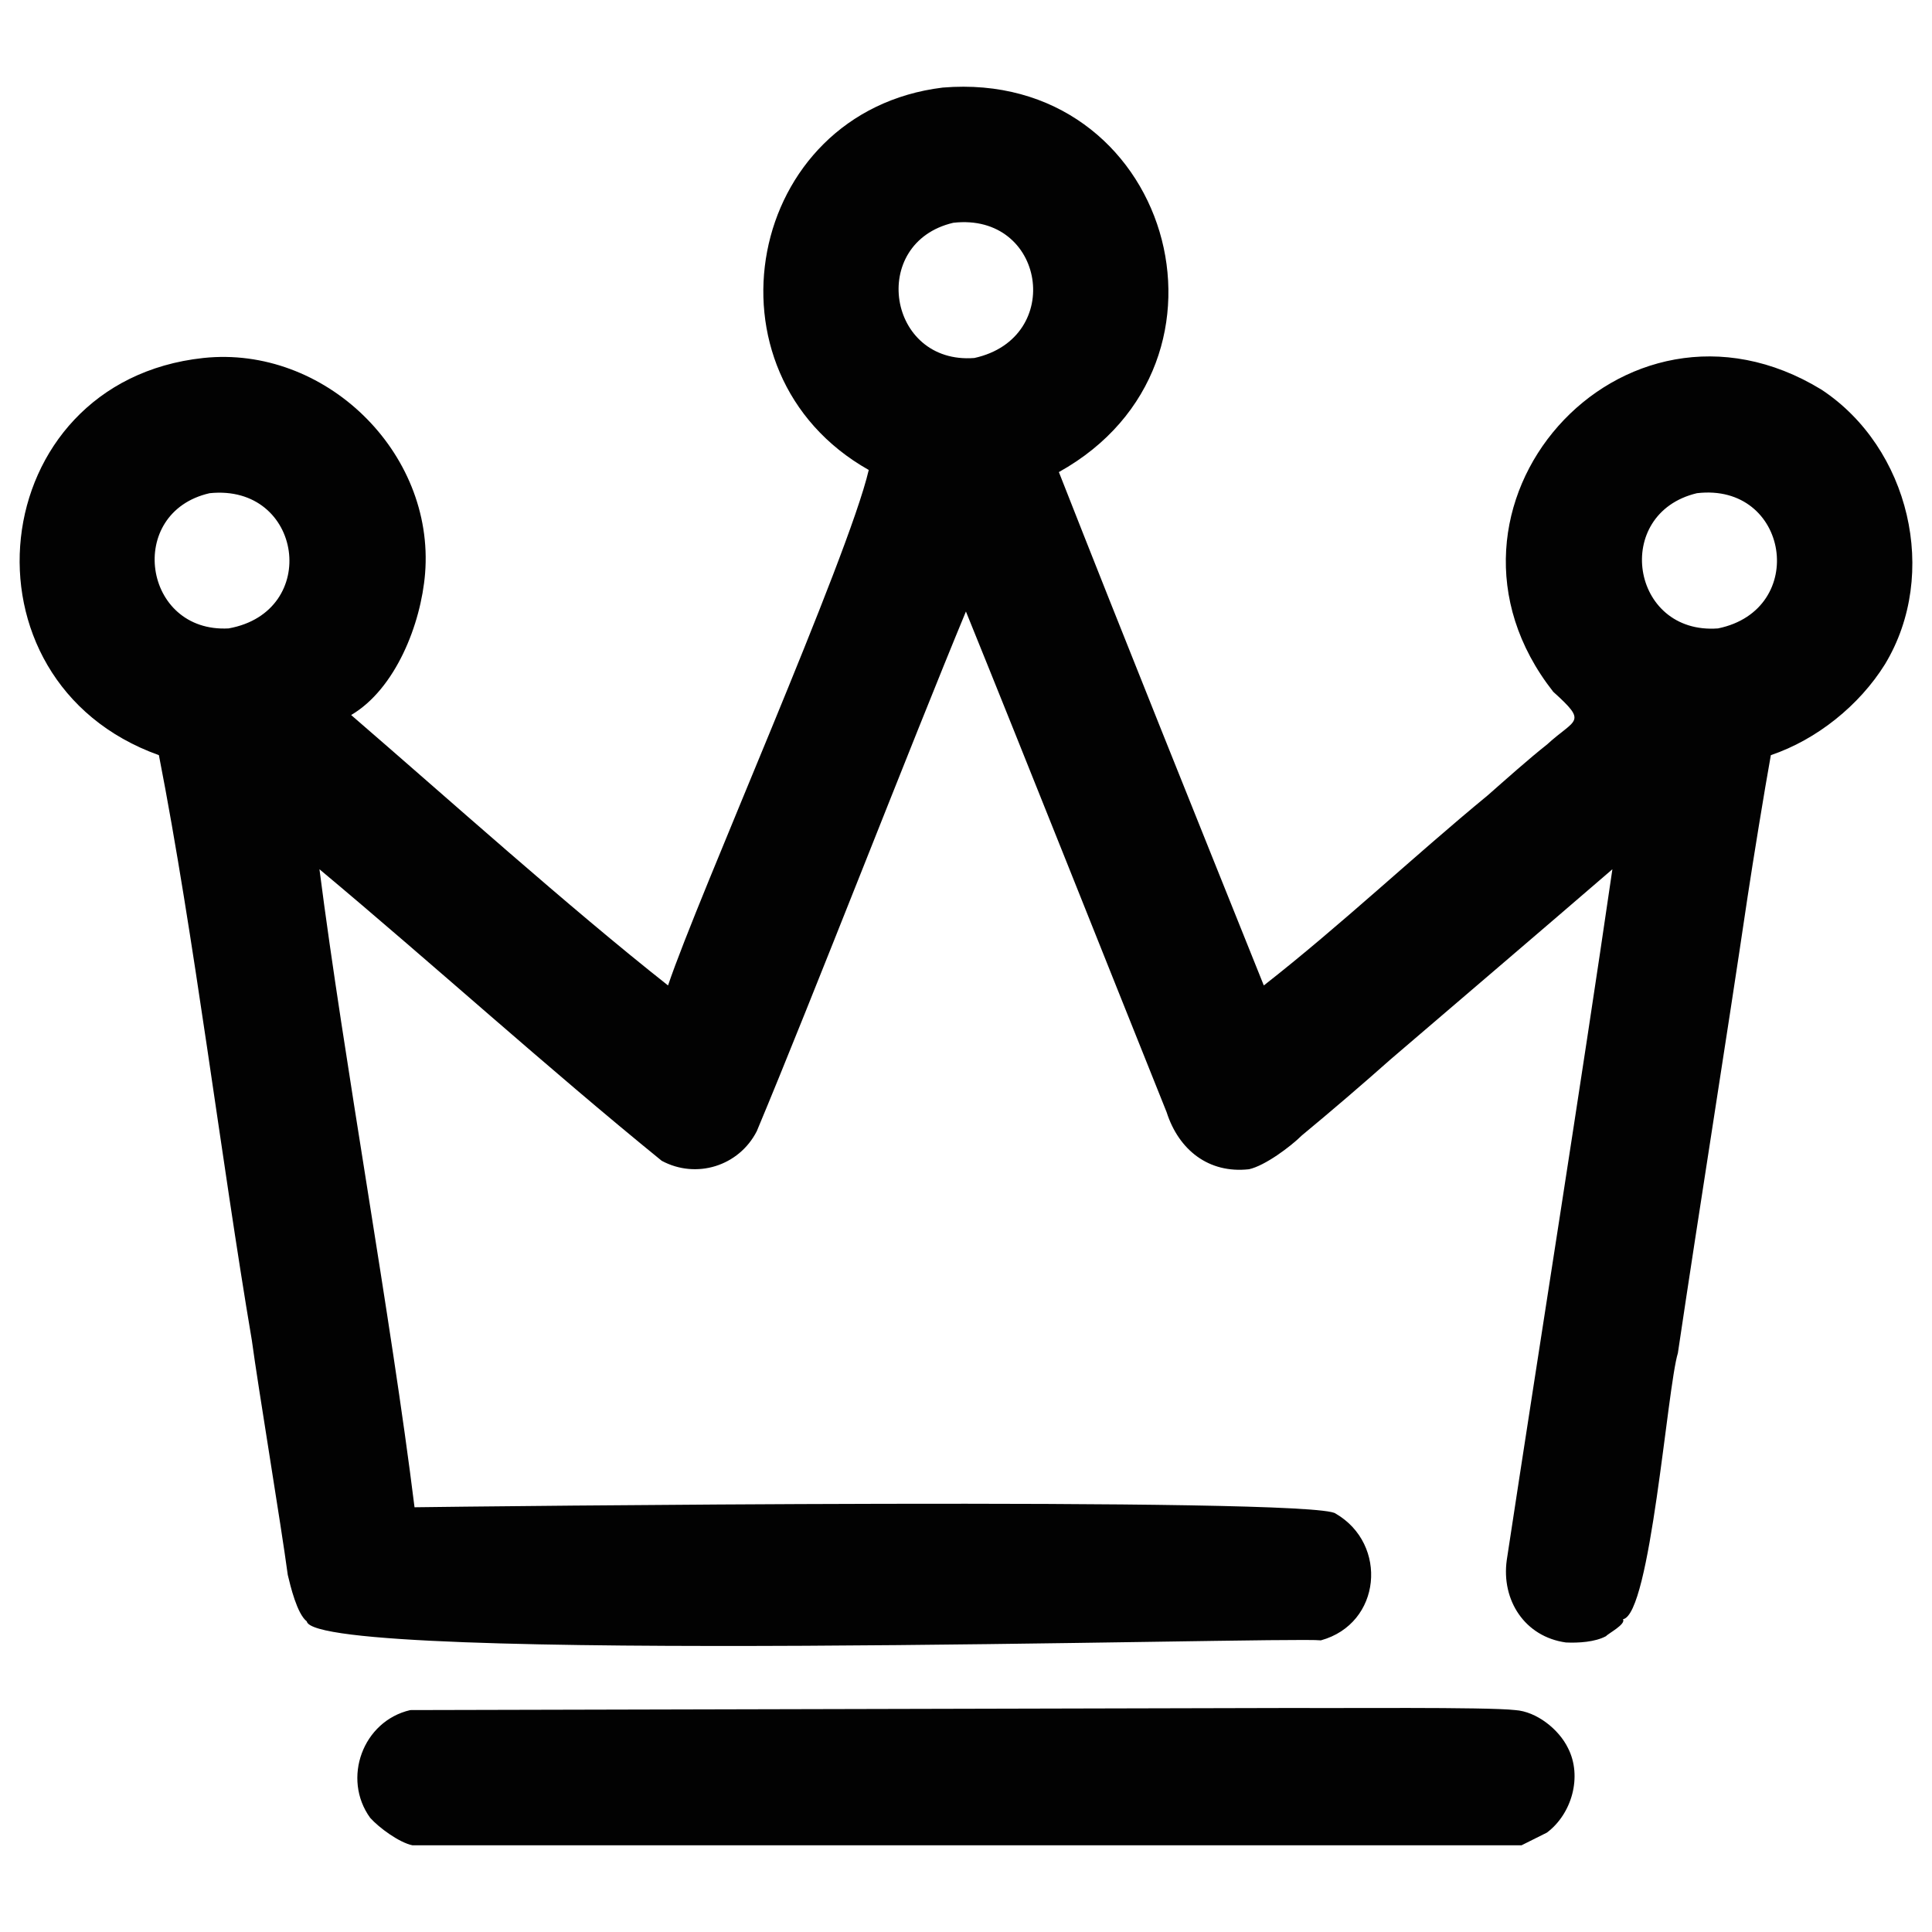
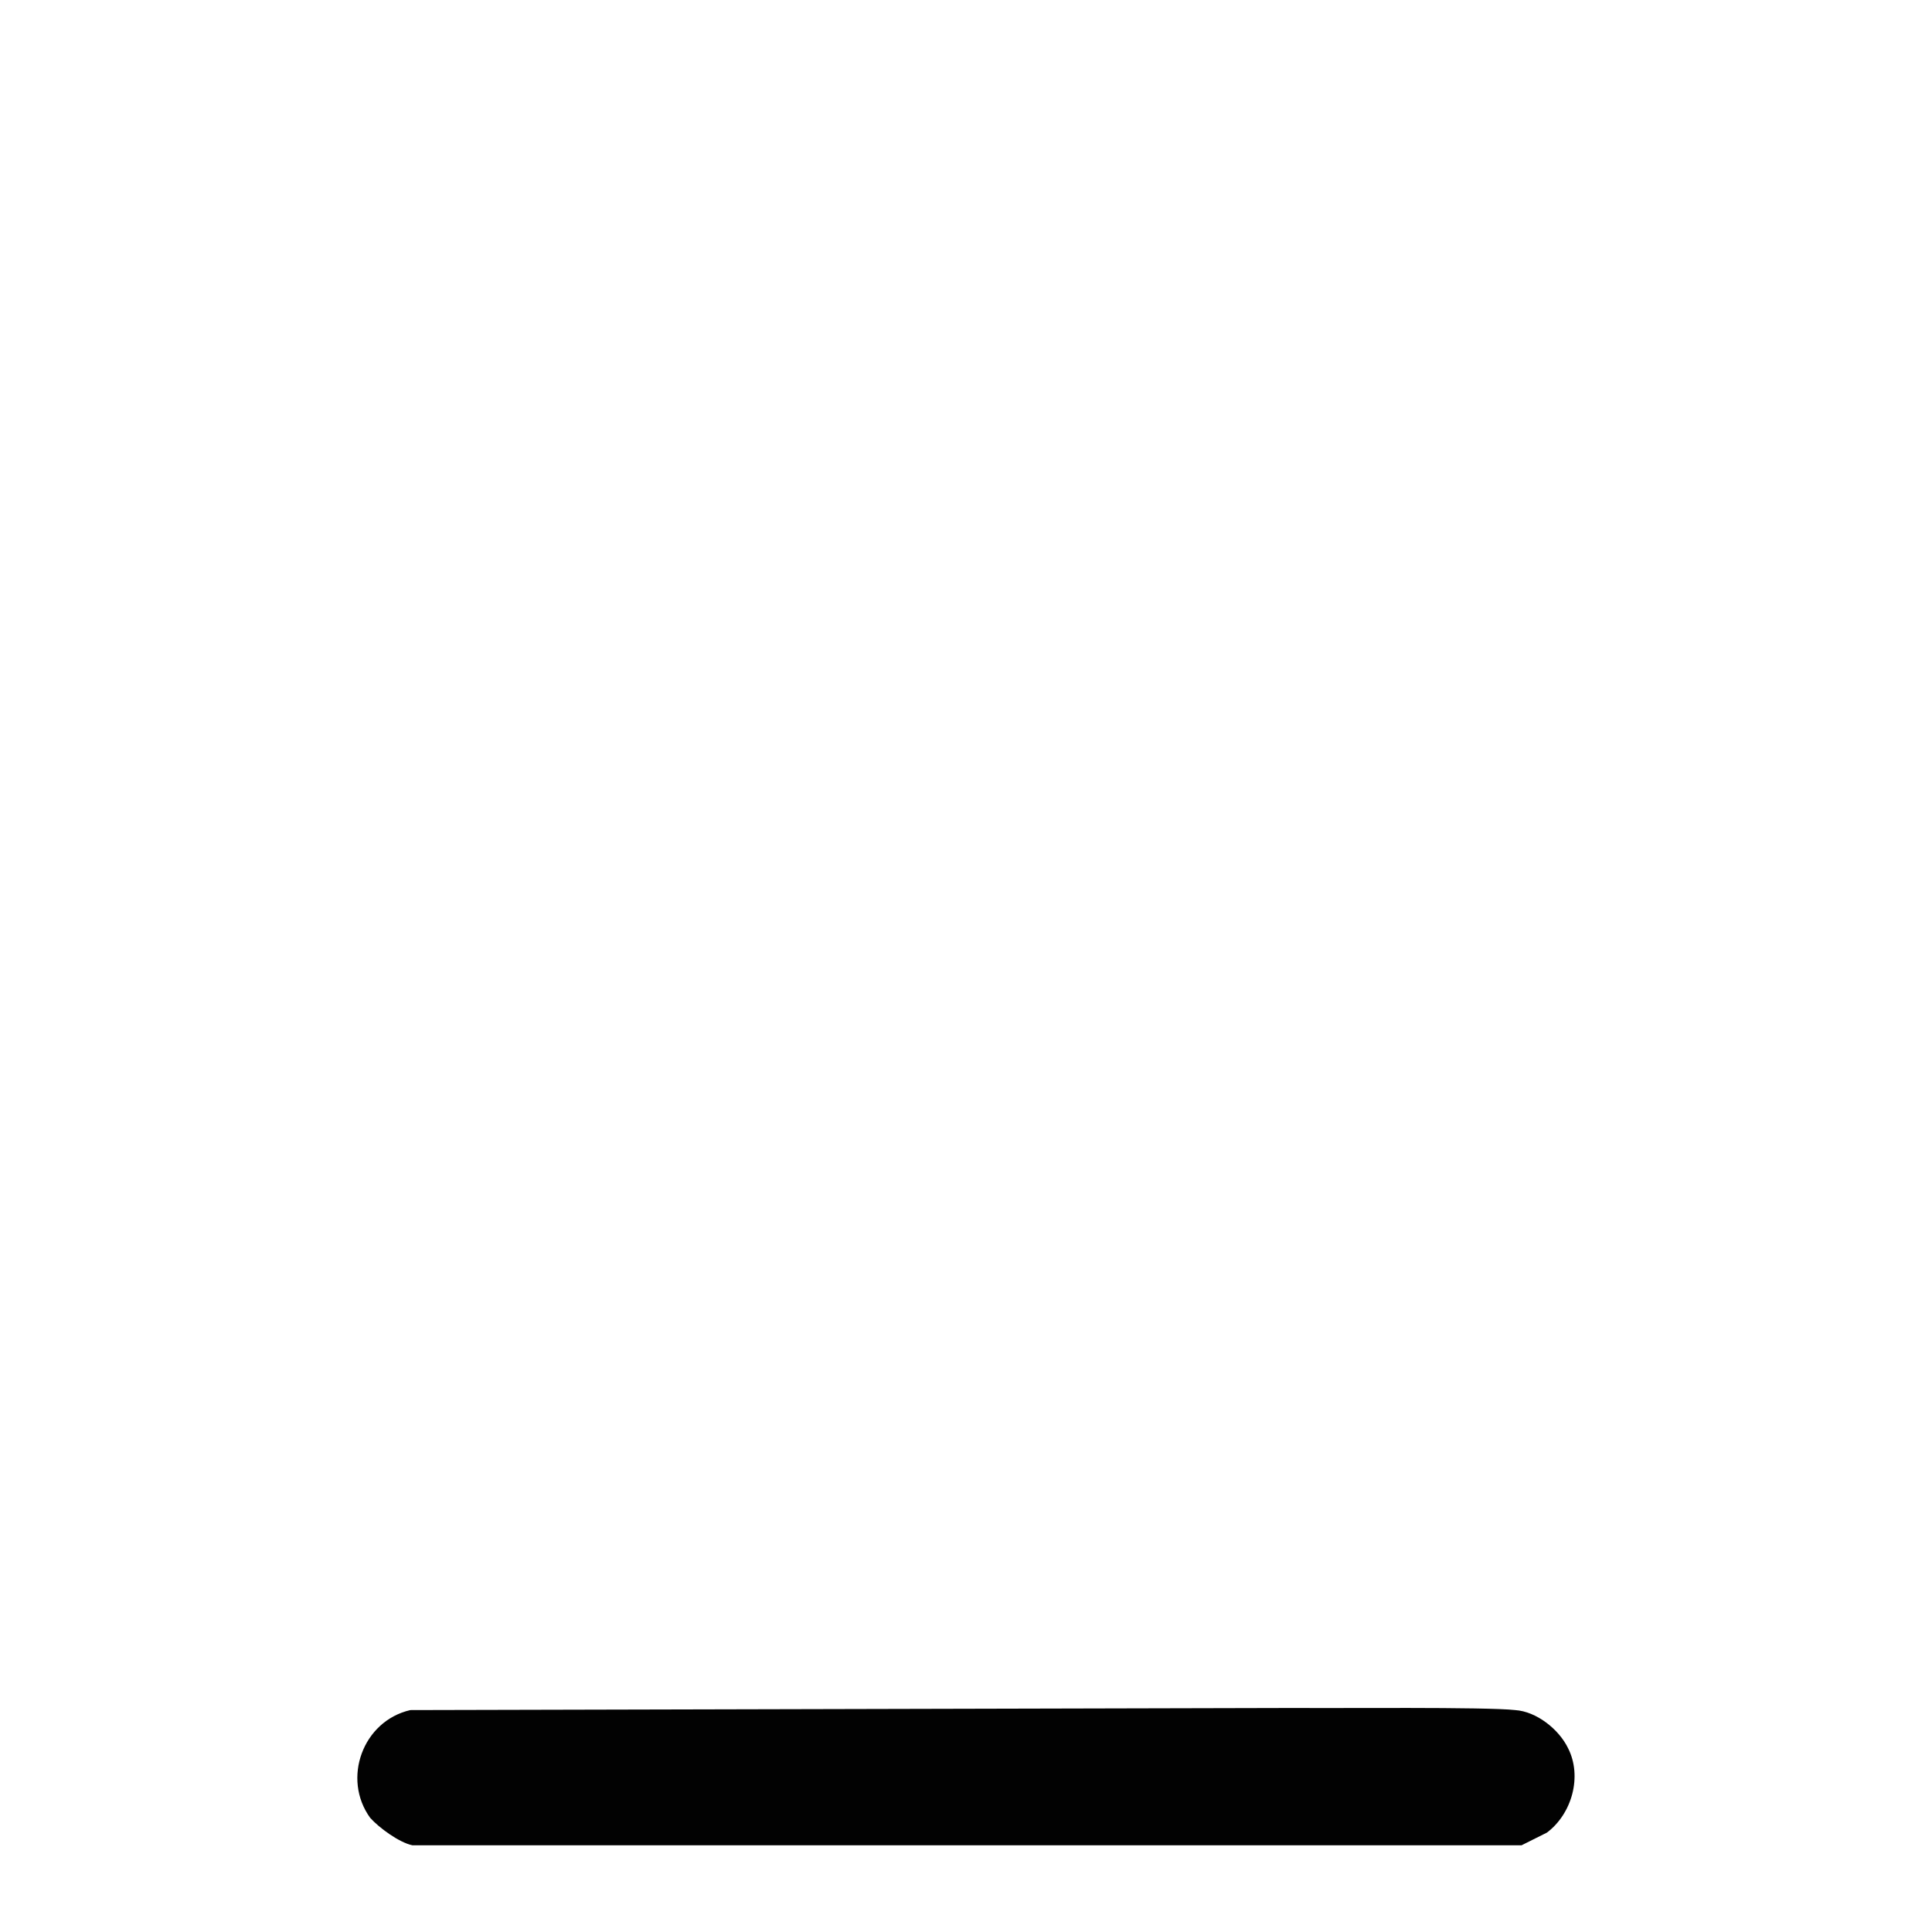
<svg xmlns="http://www.w3.org/2000/svg" id="Layer_1" data-name="Layer 1" viewBox="0 0 512 512">
  <defs>
    <style>
      .cls-1 {
        fill: #020202;
      }
    </style>
  </defs>
-   <path class="cls-1" d="M249.822,23.208c59.998-4.988,82.984,72.859,30.792,101.897,17.43,44.371,36.538,91.77,54.308,136.049,20.412-15.959,39.652-34.172,59.347-50.388,4.569-4.012,10.876-9.664,15.676-13.438,7.597-6.977,10.949-5.636,1.679-13.997-38.245-48.651,18.107-112.47,71.105-80.061,23.271,15.368,31.312,48.803,16.795,72.783-6.784,10.89-18.064,19.958-30.233,24.074-1.684,9.318-4.75,28.186-6.158,37.512-5.71,38.59-12.755,82.397-18.476,120.932-2.829,9.187-7.28,69.347-14.557,70.544,.88,1.303-3.956,3.806-4.479,4.479-2.903,1.579-7.405,1.838-10.638,1.679-10.902-1.512-17.156-11.202-15.676-21.835,8.837-58.12,19.503-124.856,27.993-183.078-19.114,16.486-39.668,34.018-58.787,50.388-7.247,6.447-16.036,13.975-23.514,20.156-3.015,2.984-9.76,8.021-13.997,8.957-10.705,1.201-18.638-5.137-21.834-15.116-15.705-39.149-37.485-93.965-53.189-132.689-14.431,34.775-40.706,102.563-55.427,137.729-4.747,9.268-16.036,12.761-25.194,7.837-30.663-24.928-60.376-51.912-90.699-77.262,6.46,50.46,19.024,119.212,25.194,169.082,10.886-.165,238.964-2.841,244.107,1.678,13.954,8.089,12.184,29.158-3.922,33.594-8.642-1.068-266.569,6.57-268.739-5.033-2.573-1.98-4.337-9.352-5.038-12.323-1.784-13.31-7.824-49.542-9.518-62.147-8.096-47.774-15.362-107.639-24.633-155.084C-12.803,180.48-4.42,101.157,53.867,94.871c32.105-3.427,61.38,24.878,58.785,57.108-1.091,13.442-7.842,30.588-19.595,37.511,25.302,21.829,57.635,50.88,83.981,71.664,7.859-23.431,47.723-113.229,53.191-136.608-45.72-25.779-32.615-94.952,19.593-101.338Zm2.799,35.832c-22.463,5.281-17.425,37.607,5.599,35.832,24.029-5.299,18.766-38.627-5.599-35.832ZM55.546,130.703c-22.32,5.105-17.675,37.069,5.039,35.832,24.493-4.399,19.674-38.393-5.039-35.832Zm394.15,0c-22.504,5.376-17.583,37.574,5.599,35.832,24.075-4.942,18.847-38.728-5.599-35.832Z" />
  <path class="cls-1" d="M344.44,452.63c8.254,.114,49.616-.31,57.106,.56,5.642,.368,11.575,5.078,13.997,10.078,3.838,7.496,1.016,17.448-5.599,22.394,0,0-6.718,3.359-6.718,3.359H109.294c-3.5-.718-8.857-4.655-11.197-7.279-7.499-10.352-1.991-25.643,10.638-28.553,0,0,235.706-.56,235.706-.56Z" />
</svg>